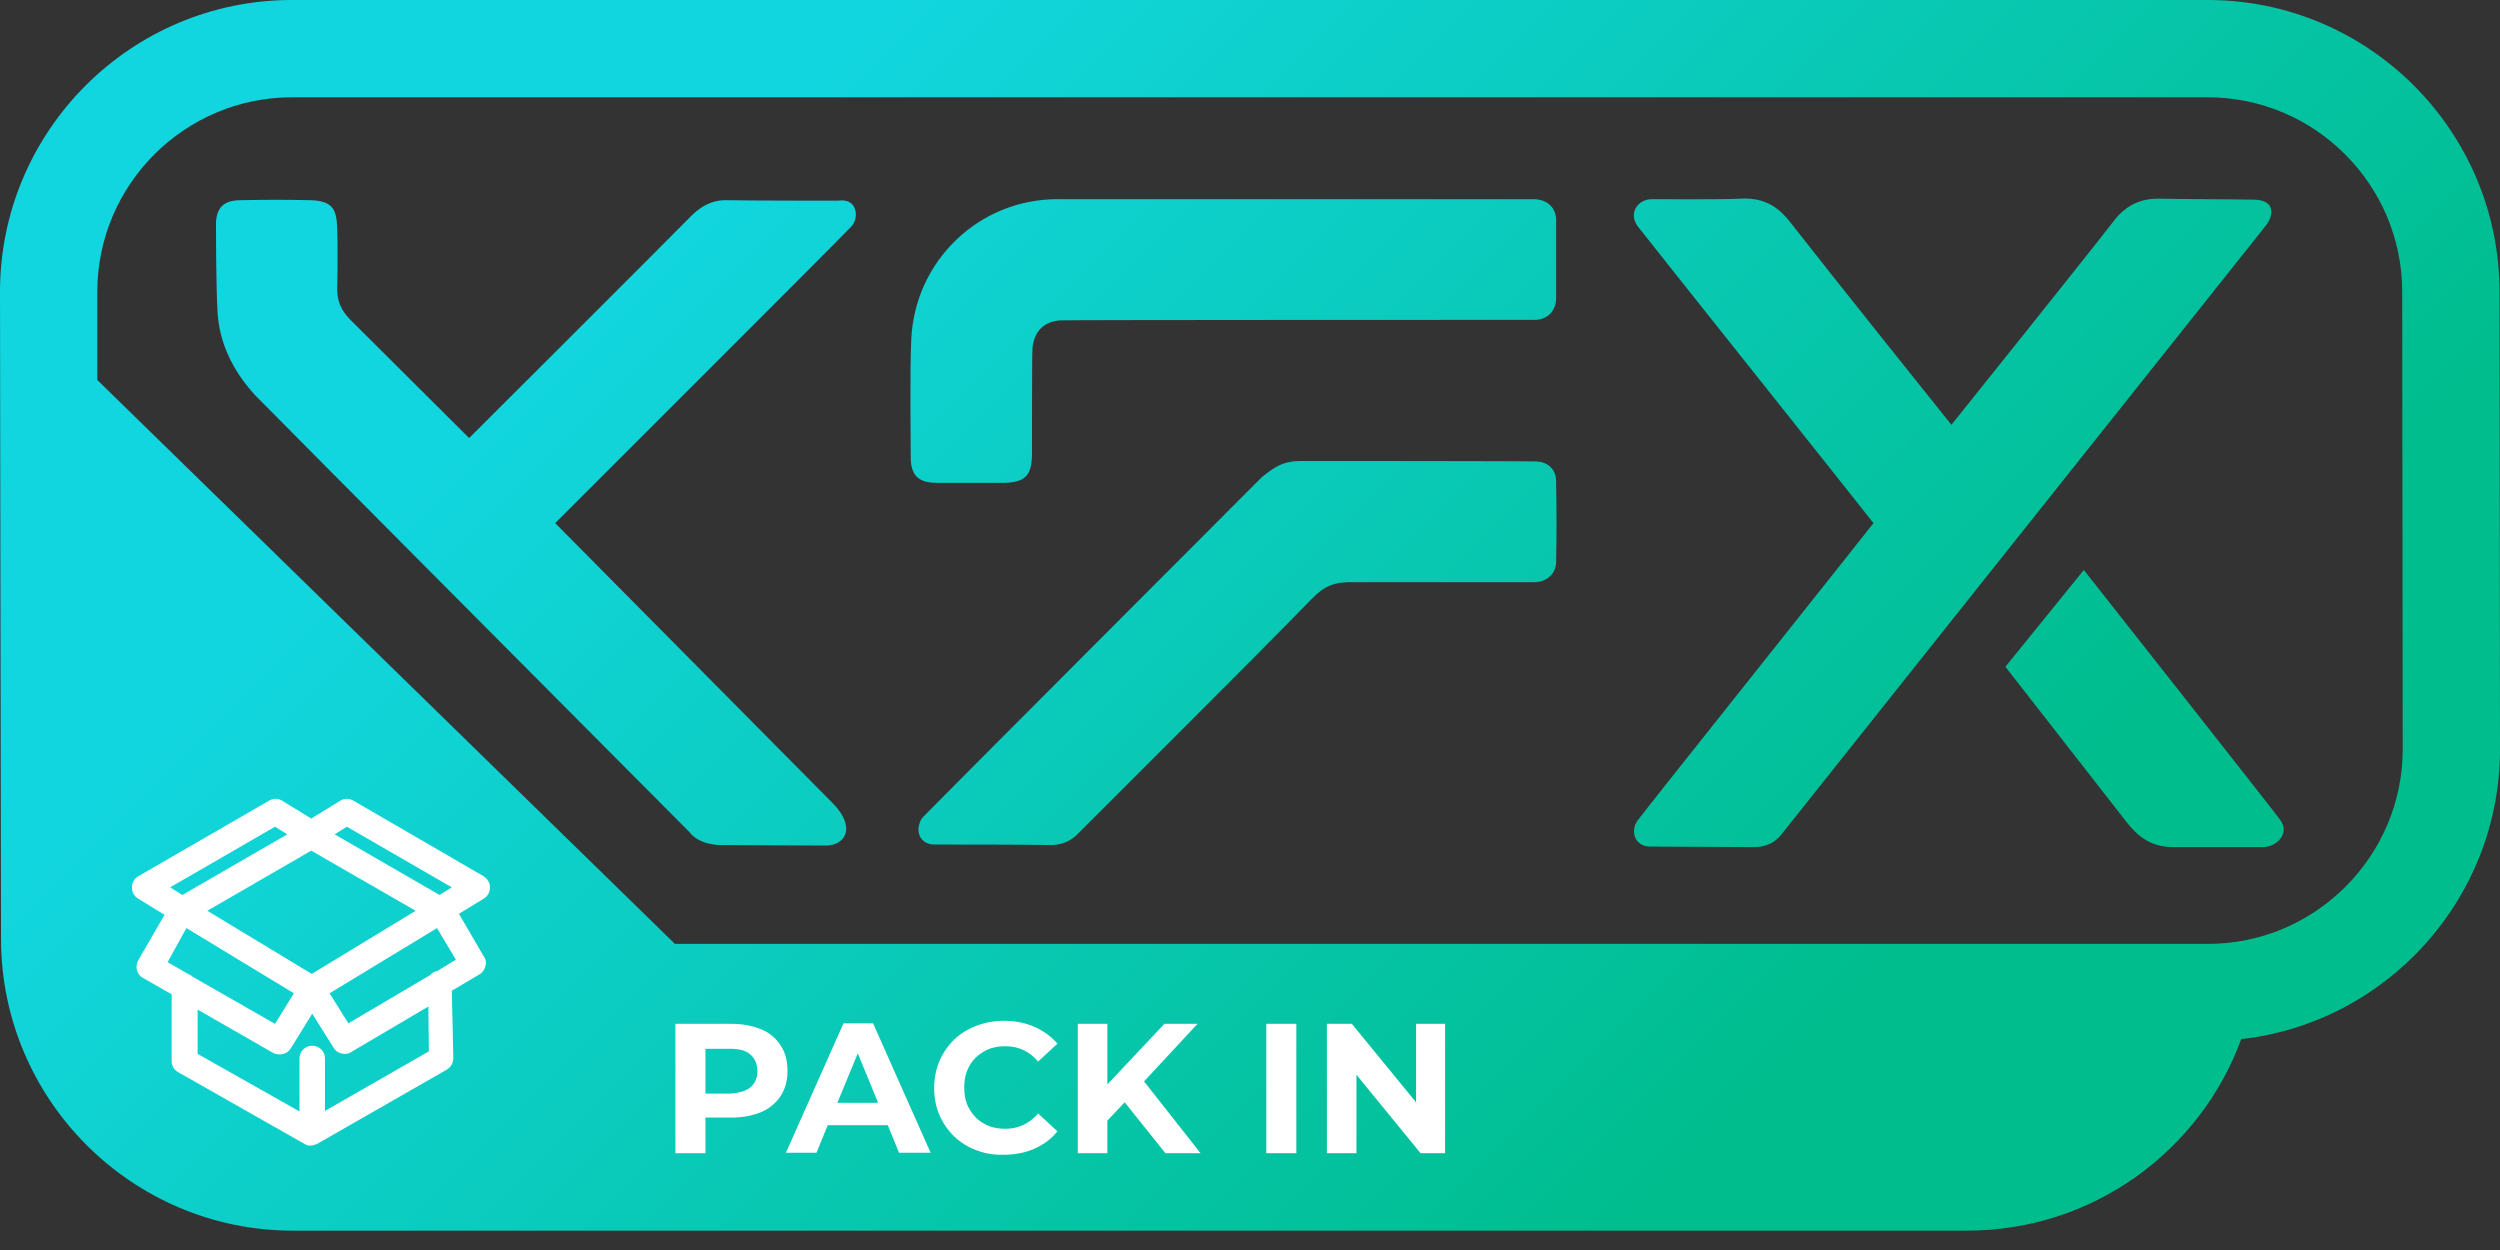
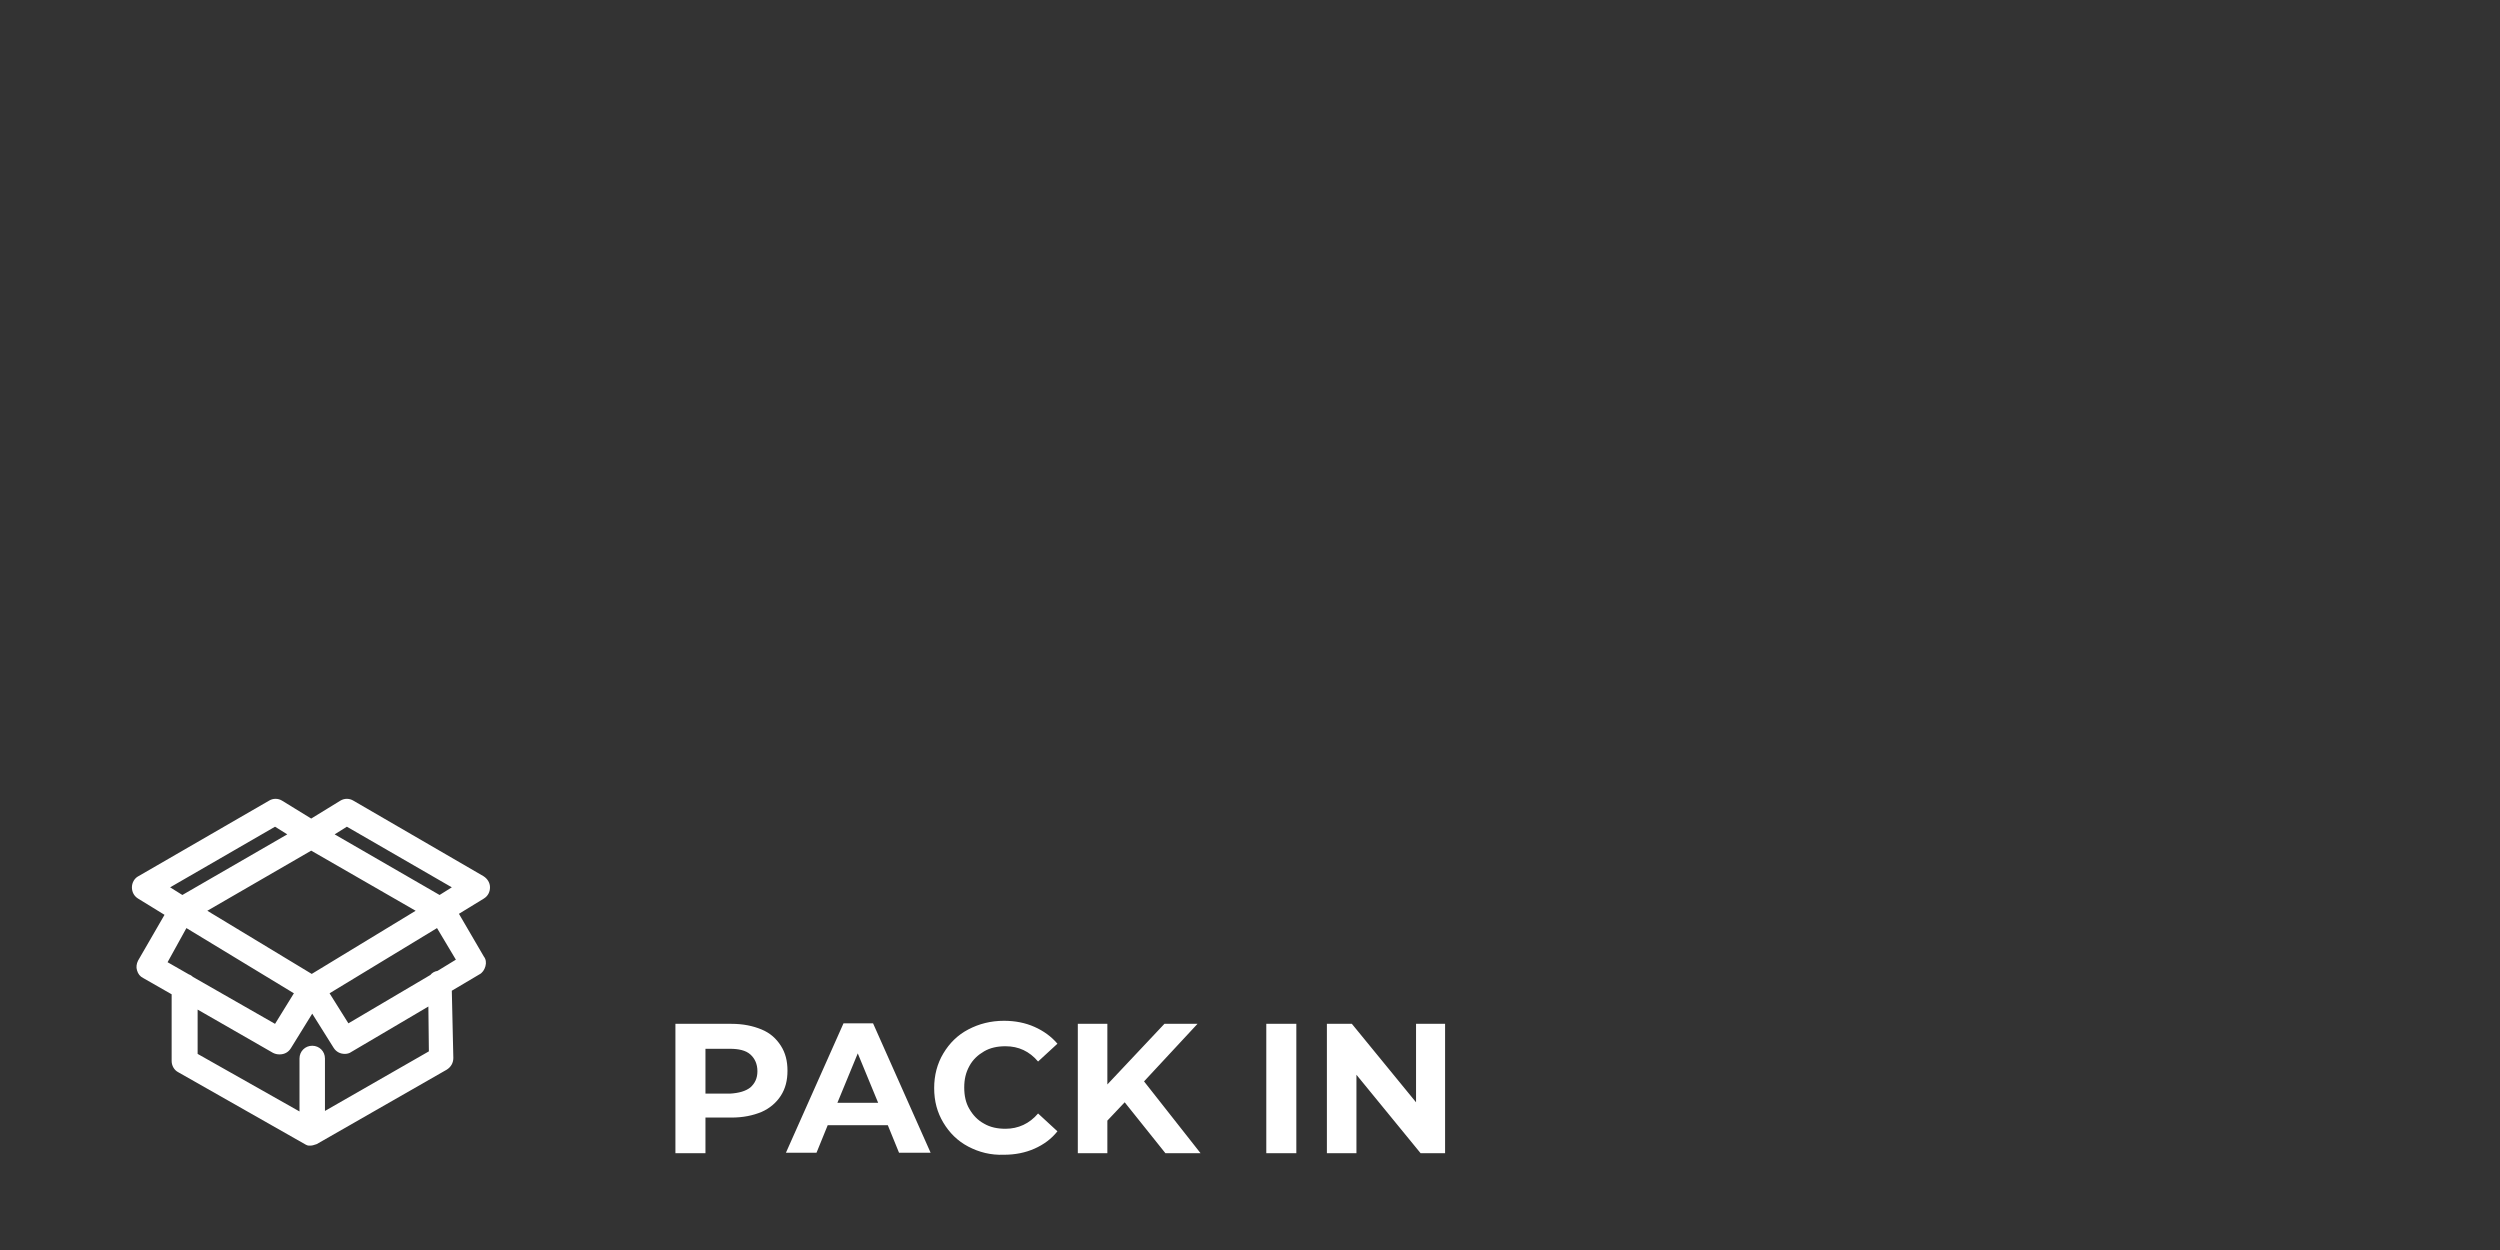
<svg xmlns="http://www.w3.org/2000/svg" width="120" height="60" viewBox="0 0 120 60" fill="none">
  <rect x="0" y="0" width="120" height="60" fill="#333333" stroke="none" />
-   <path d="M41.076 10.196C41.1 10.44 41.027 10.709 40.856 10.88C40.636 11.125 36.235 15.526 36.235 15.526C33.203 18.558 26.724 25.037 26.65 25.11C26.724 25.183 39.902 38.484 39.975 38.557C41.125 39.731 40.562 40.587 39.633 40.587C39.487 40.587 34.597 40.562 34.597 40.562C34.597 40.562 33.57 40.587 33.081 39.927C32.958 39.804 12.445 19.193 12.249 18.973C11.125 17.751 10.513 16.381 10.44 14.939C10.367 13.668 10.367 10.782 10.367 10.782C10.367 9.976 10.733 9.609 11.565 9.609C12.714 9.584 13.839 9.584 14.89 9.609C15.966 9.633 16.161 10.049 16.186 10.978C16.21 11.736 16.21 12.738 16.186 13.765C16.161 14.401 16.357 14.89 16.822 15.354C17.897 16.43 22.469 20.978 22.518 21.027C22.567 20.978 31.785 11.785 33.154 10.391C33.545 10 34.059 9.609 34.841 9.609C36.064 9.633 39.658 9.633 40.22 9.633C40.929 9.535 41.051 10 41.076 10.196ZM73.765 22.152C73.447 22.127 62.592 22.127 62.494 22.127C61.589 22.127 61.198 22.396 60.562 22.91C60.489 22.983 44.523 38.973 44.328 39.193C44.181 39.34 44.108 39.56 44.083 39.78C44.083 39.975 44.132 40.171 44.279 40.318C44.499 40.538 44.768 40.538 44.914 40.538C45.721 40.538 49.389 40.538 50.416 40.562C50.416 40.562 50.416 40.562 50.44 40.562C50.978 40.562 51.418 40.367 51.785 39.975C51.931 39.829 60.391 31.394 62.958 28.753C63.57 28.117 64.059 27.922 64.963 27.946C66.357 27.946 72.689 27.946 73.716 27.946C74.279 27.897 74.67 27.531 74.694 27.017C74.719 25.721 74.719 24.425 74.694 23.154C74.719 22.567 74.328 22.176 73.765 22.152ZM73.643 9.56C73.227 9.56 51.736 9.56 50.758 9.56C46.993 9.56 43.912 12.518 43.741 16.284C43.667 17.775 43.716 21.565 43.716 21.956C43.716 22.958 44.23 23.178 45.012 23.178C45.55 23.178 47.677 23.178 48.191 23.178C49.193 23.154 49.511 22.836 49.535 21.858C49.535 20.953 49.535 16.944 49.56 16.675C49.658 15.892 50.098 15.452 50.856 15.379C51.125 15.354 73.276 15.354 73.692 15.354C74.303 15.33 74.694 14.914 74.694 14.303C74.694 13.472 74.694 10.709 74.694 10.709C74.743 10.024 74.328 9.584 73.643 9.56ZM108.215 9.584C106.87 9.56 104.743 9.56 103.594 9.535C102.812 9.535 102.103 9.804 101.516 10.538C100 12.494 93.668 20.391 93.668 20.391C93.643 20.367 87.677 12.909 85.966 10.709C85.477 10.073 84.817 9.462 83.545 9.535C82.616 9.584 79.755 9.56 79.291 9.56C78.949 9.56 78.655 9.731 78.509 10C78.362 10.269 78.411 10.587 78.606 10.856C78.802 11.125 89.927 25.086 89.927 25.11C89.927 25.134 78.778 39.12 78.582 39.413C78.411 39.682 78.386 39.975 78.509 40.245C78.631 40.489 78.9 40.636 79.193 40.636L84.205 40.66C84.768 40.66 85.232 40.44 85.55 40C85.648 39.878 108.582 11.051 108.778 10.807C109.12 10.367 109.242 9.609 108.215 9.584ZM100.024 27.359L96.259 32.005C96.259 32.005 101.296 38.46 102.078 39.462C102.543 40.049 103.154 40.66 104.303 40.66C104.377 40.66 108.093 40.66 108.631 40.66C109.267 40.66 109.951 40 109.438 39.34C109.242 39.046 100.024 27.359 100.024 27.359ZM107.579 49.878C105.623 55.232 100.465 59.071 94.425 59.071H14.059C6.333 59.071 0.049 52.787 0.049 45.061L0 14.01C0 6.284 6.284 0 14.01 0H105.966C113.692 0 119.976 6.284 119.976 14.01L120 35.966C120 43.154 114.548 49.095 107.579 49.878ZM115.33 35.966L115.306 14.01C115.306 8.875 111.125 4.67 105.966 4.67H14.01C8.875 4.67 4.67 8.851 4.67 14.01V18.24L32.396 45.306H105.99C111.125 45.306 115.33 41.1 115.33 35.966Z" fill="url(#paint0_linear_1505_27)" />
  <path d="M36.552 49.413C36.968 49.584 37.261 49.853 37.481 50.196C37.701 50.538 37.799 50.929 37.799 51.394C37.799 51.858 37.701 52.249 37.481 52.592C37.261 52.934 36.943 53.203 36.552 53.374C36.136 53.545 35.672 53.643 35.109 53.643H33.862V55.355H32.42V49.144H35.109C35.672 49.144 36.136 49.242 36.552 49.413ZM36.014 52.2C36.234 52.005 36.356 51.76 36.356 51.418C36.356 51.076 36.234 50.807 36.014 50.611C35.794 50.416 35.452 50.342 35.036 50.342H33.862V52.494H35.036C35.476 52.469 35.794 52.372 36.014 52.2ZM42.615 54.01H39.73L39.193 55.33H37.725L40.488 49.12H41.907L44.669 55.33H43.153L42.615 54.01ZM42.151 52.934L41.173 50.562L40.195 52.934H42.151ZM46.479 55.037C45.965 54.768 45.574 54.377 45.281 53.888C44.987 53.398 44.84 52.861 44.84 52.225C44.84 51.614 44.987 51.051 45.281 50.562C45.574 50.073 45.965 49.682 46.479 49.413C46.992 49.144 47.554 48.998 48.19 48.998C48.728 48.998 49.217 49.095 49.657 49.291C50.097 49.487 50.464 49.755 50.757 50.098L49.828 50.953C49.413 50.465 48.899 50.22 48.263 50.22C47.872 50.22 47.53 50.293 47.236 50.465C46.943 50.636 46.699 50.856 46.528 51.174C46.356 51.491 46.283 51.809 46.283 52.2C46.283 52.592 46.356 52.934 46.528 53.227C46.699 53.521 46.919 53.765 47.236 53.936C47.53 54.108 47.872 54.181 48.263 54.181C48.875 54.181 49.413 53.936 49.828 53.447L50.757 54.303C50.464 54.67 50.097 54.939 49.657 55.135C49.217 55.33 48.728 55.428 48.19 55.428C47.554 55.452 46.992 55.306 46.479 55.037ZM53.985 52.91L53.153 53.79V55.355H51.735V49.144H53.153V52.054L55.892 49.144H57.481L54.914 51.907L57.628 55.355H55.941L53.985 52.91ZM60.782 49.144H62.224V55.355H60.782V49.144ZM69.364 49.144V55.355H68.19L65.109 51.589V55.355H63.691V49.144H64.889L67.97 52.91V49.144H69.364Z" fill="white" />
  <path d="M22.029 43.863L23.227 43.13C23.422 43.008 23.52 42.812 23.52 42.592C23.52 42.372 23.398 42.176 23.202 42.054L16.968 38.435C16.772 38.313 16.528 38.313 16.332 38.435L14.938 39.291L13.545 38.435C13.349 38.313 13.105 38.313 12.909 38.435L6.65 42.054C6.454 42.152 6.332 42.372 6.332 42.592C6.332 42.812 6.43 43.008 6.625 43.13L7.897 43.912L6.625 46.113C6.552 46.259 6.528 46.431 6.577 46.577C6.625 46.748 6.723 46.871 6.87 46.944L8.239 47.726V50.929C8.239 51.149 8.361 51.369 8.557 51.467L14.669 54.939C14.718 54.964 14.767 54.988 14.816 54.988C14.841 54.988 14.841 54.988 14.865 54.988H14.889H14.914C14.987 54.988 15.061 54.964 15.134 54.939C15.158 54.939 15.183 54.915 15.207 54.915L21.442 51.345C21.638 51.223 21.76 51.027 21.76 50.783L21.687 47.555L23.007 46.773C23.154 46.7 23.251 46.553 23.3 46.382C23.349 46.211 23.325 46.039 23.227 45.917L22.029 43.863ZM14.963 46.748L9.951 43.717L14.938 40.831L19.951 43.717L14.963 46.748ZM16.65 39.682L21.687 42.592L21.1 42.959L16.063 40.049L16.65 39.682ZM13.202 39.682L13.789 40.049L8.753 42.959L8.166 42.592L13.202 39.682ZM8.948 44.548L14.107 47.678L13.202 49.145L9.266 46.895C9.217 46.846 9.144 46.797 9.07 46.773L8.044 46.186L8.948 44.548ZM20.586 50.465L15.598 53.325V50.807C15.598 50.465 15.33 50.196 14.987 50.196C14.645 50.196 14.376 50.465 14.376 50.807V53.35L9.486 50.587V48.46L13.105 50.538C13.202 50.587 13.3 50.611 13.422 50.611C13.643 50.611 13.838 50.514 13.96 50.318L14.987 48.656L16.014 50.294C16.136 50.489 16.332 50.587 16.552 50.587C16.65 50.587 16.772 50.563 16.87 50.489L20.562 48.313L20.586 50.465ZM21.002 46.602C20.855 46.626 20.733 46.7 20.66 46.797L16.723 49.12L15.819 47.678L20.977 44.548L21.882 46.064L21.002 46.602Z" fill="white" />
  <defs>
    <linearGradient id="paint0_linear_1505_27" x1="16.762" y1="-13.718" x2="101.616" y2="71.137" gradientUnits="userSpaceOnUse">
      <stop offset="0.232" stop-color="#12D6DF" />
      <stop offset="0.788" stop-color="#00BD8E" />
    </linearGradient>
  </defs>
</svg>